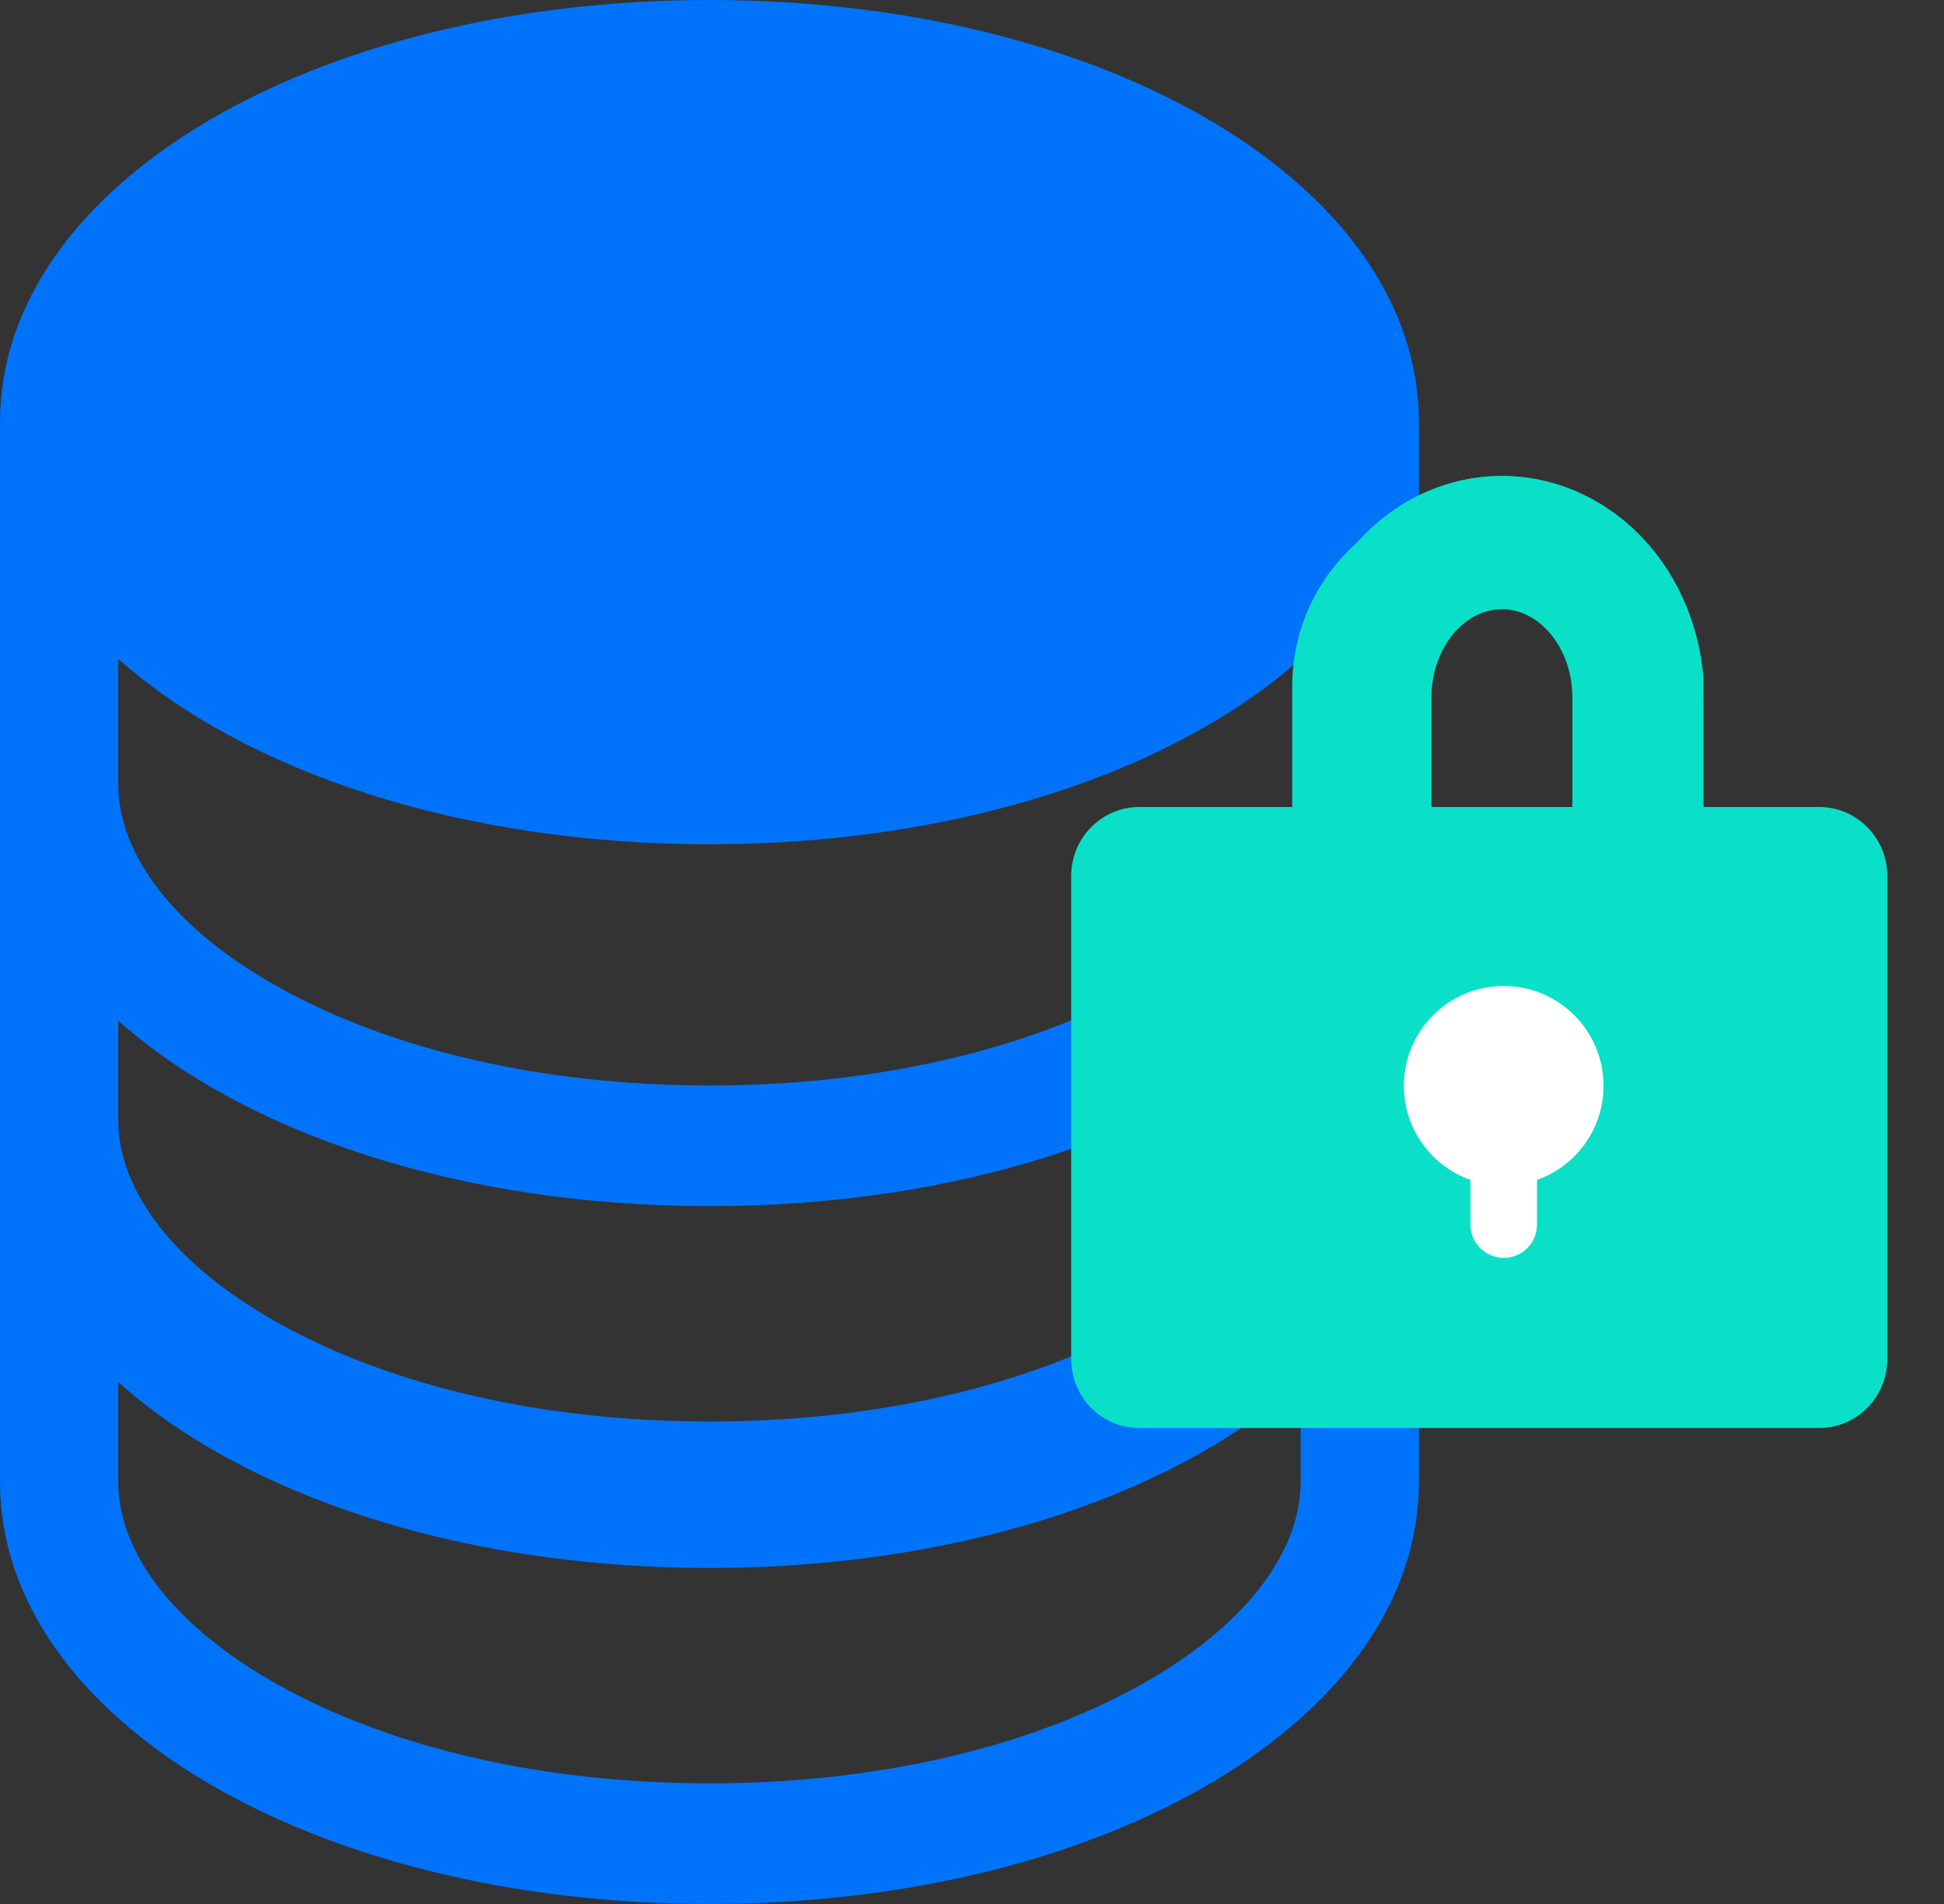
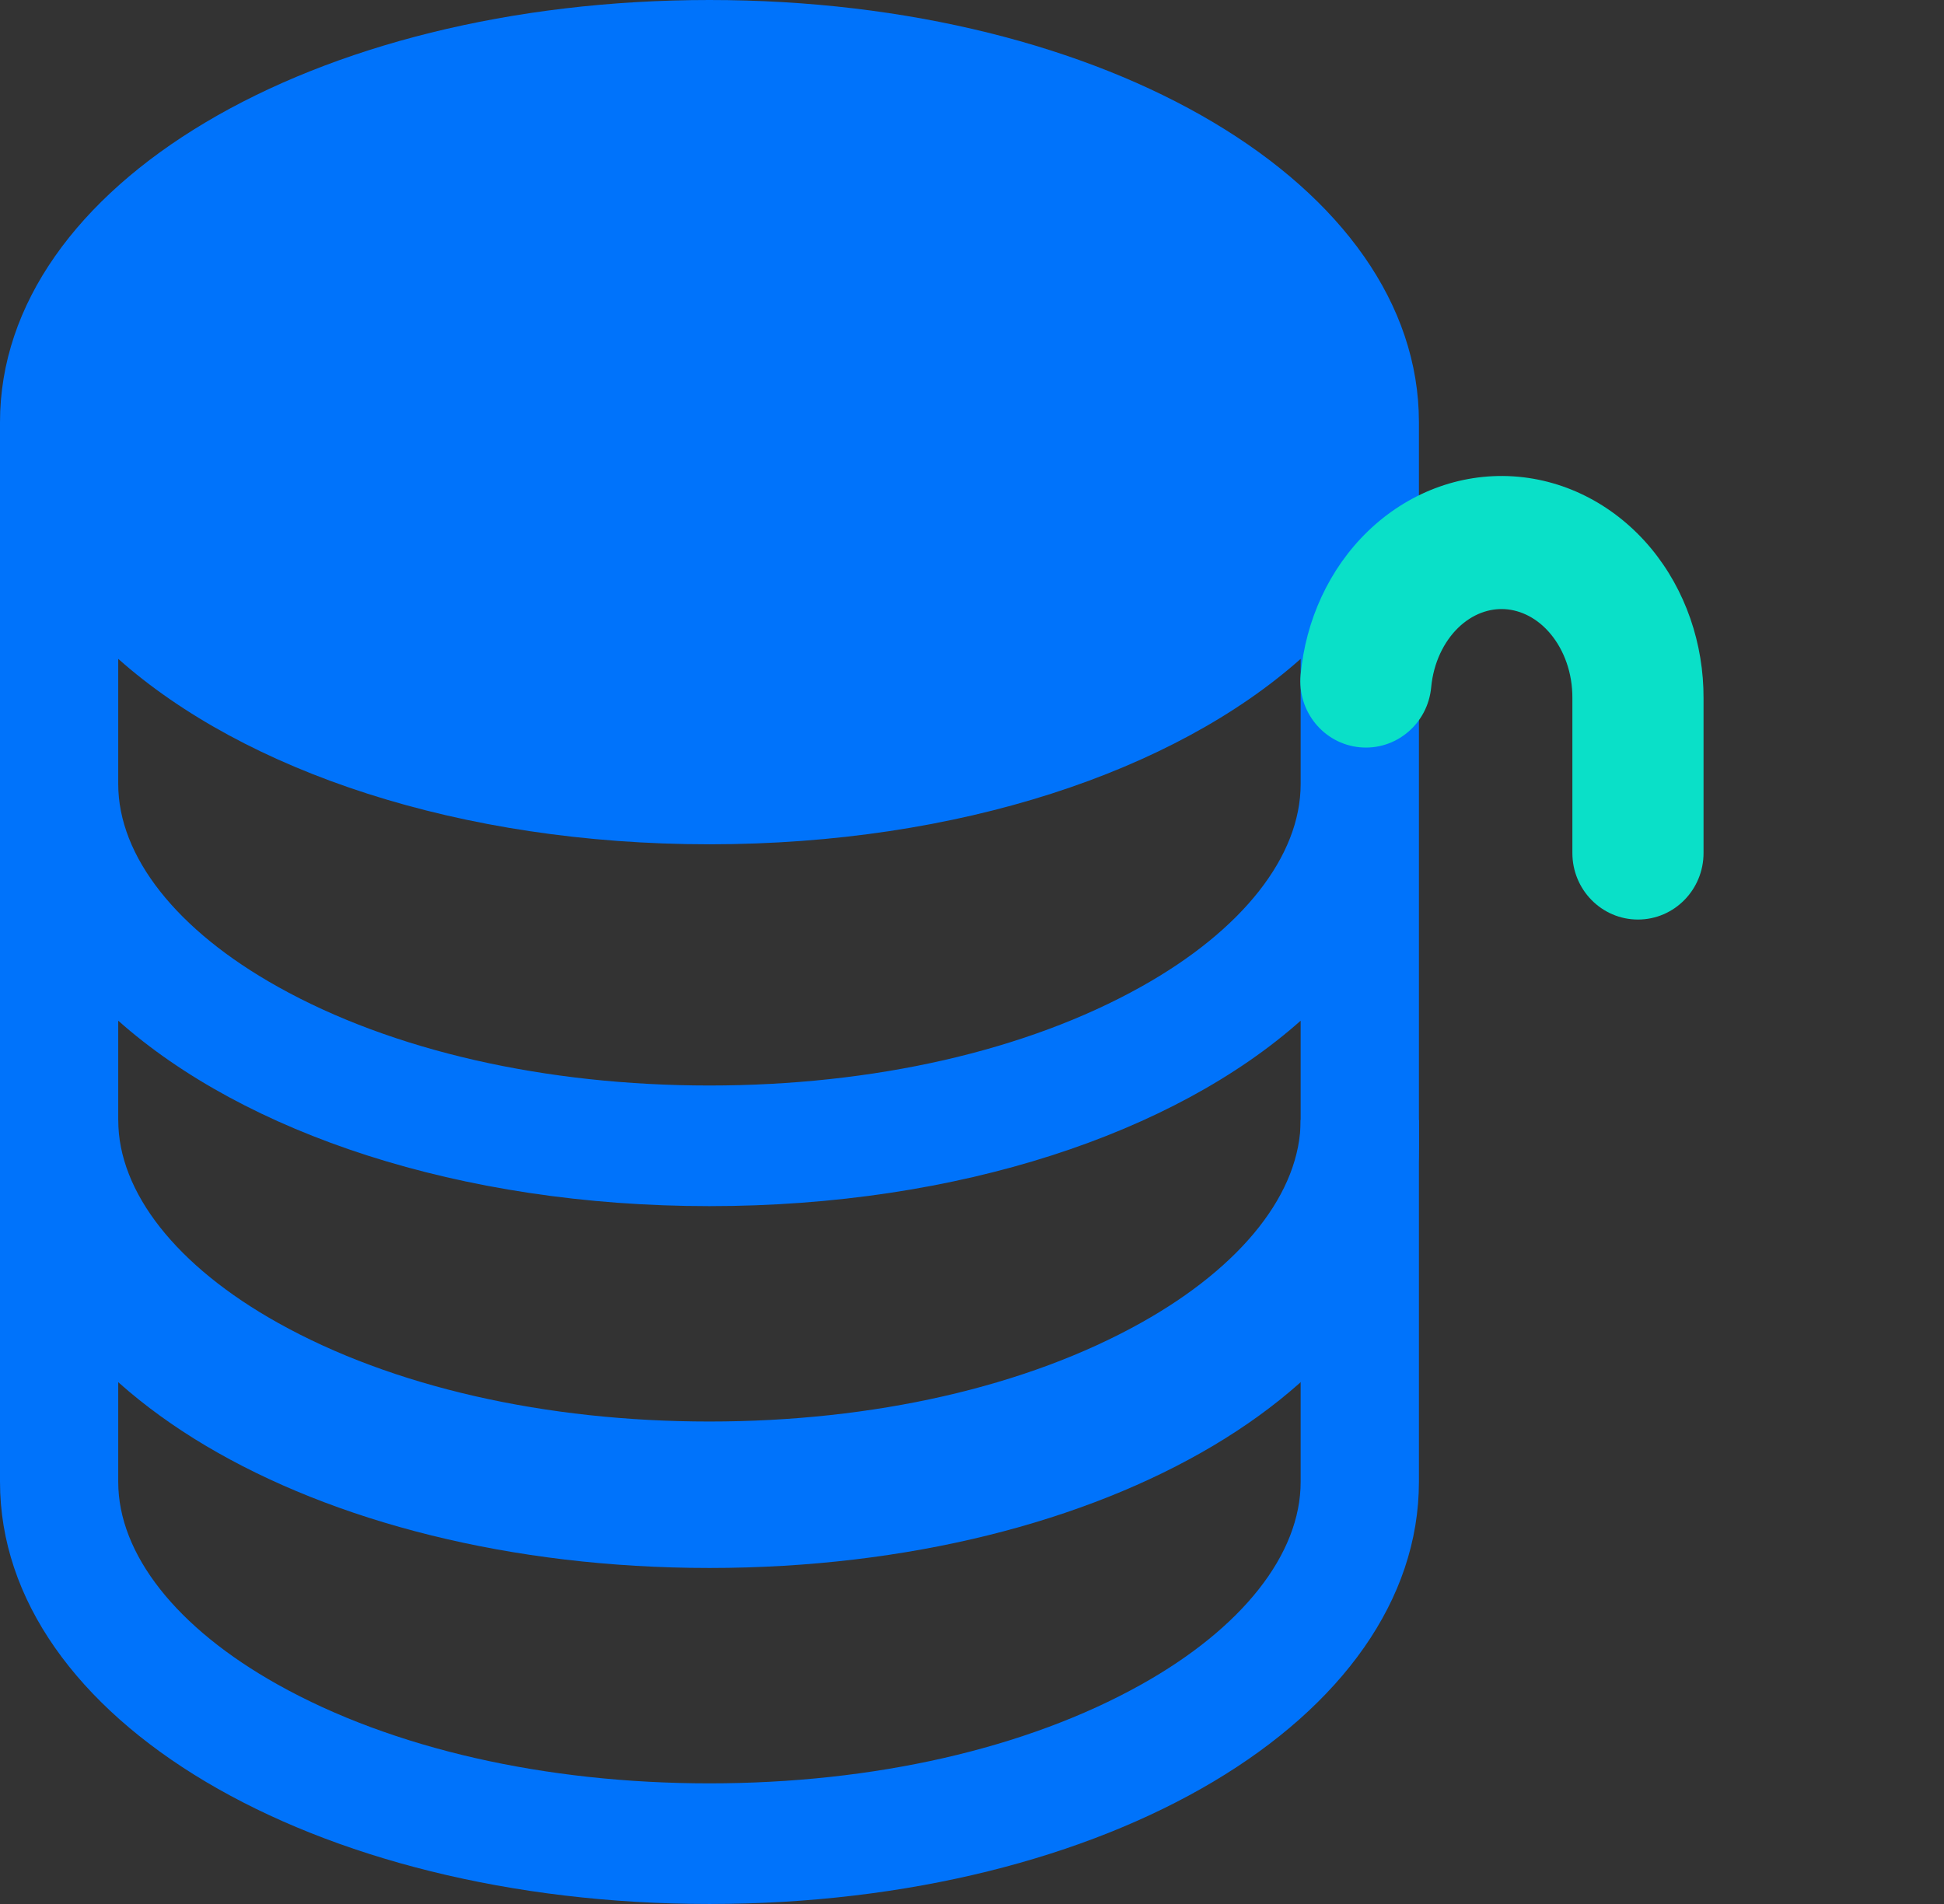
<svg xmlns="http://www.w3.org/2000/svg" width="49" height="48" viewBox="0 0 49 48" fill="none">
  <rect x="0" y="0" width="49" height="48" fill="#333333" stroke="none" />
  <path d="M17.882 0C7.861 0 0 4.675 0 10.643V28.887C0 34.854 7.861 39.529 17.882 39.529C27.904 39.529 35.765 34.854 35.765 28.887V10.643C35.765 4.675 27.904 0 17.882 0ZM32.784 19.765C32.784 21.589 31.313 23.452 28.761 24.877C25.873 26.492 22.018 27.366 17.882 27.366C13.747 27.366 9.891 26.492 7.004 24.877C4.452 23.452 2.98 21.589 2.98 19.765V16.61C6.166 19.442 11.586 21.285 17.882 21.285C24.178 21.285 29.599 19.442 32.784 16.61V19.765ZM28.761 33.999C25.873 35.614 22.018 36.489 17.882 36.489C13.747 36.489 9.891 35.614 7.004 33.999C4.452 32.574 2.98 30.711 2.98 28.887V25.732C6.166 28.564 11.586 30.407 17.882 30.407C24.178 30.407 29.599 28.564 32.784 25.732V28.887C32.784 30.711 31.313 32.574 28.761 33.999Z" fill="#0073FB" />
  <path fill-rule="evenodd" clip-rule="evenodd" d="M0 28.235V37.358C0 43.325 7.861 48 17.882 48C27.904 48 35.765 43.325 35.765 37.358V28.235L32.784 28.235C32.784 30.06 31.313 31.922 28.761 33.348C25.873 34.963 22.018 35.837 17.882 35.837C13.747 35.837 9.891 34.963 7.004 33.348C4.452 31.922 2.98 30.06 2.98 28.235L0 28.235ZM8.543 28.235C11.244 29.202 14.432 29.756 17.882 29.756C21.333 29.756 24.521 29.202 27.221 28.235H8.543ZM17.882 44.959C22.018 44.959 25.873 44.085 28.761 42.47C31.313 41.044 32.784 39.182 32.784 37.358V34.203C29.599 37.034 24.178 38.878 17.882 38.878C11.586 38.878 6.166 37.034 2.98 34.203V37.358C2.98 39.182 4.452 41.044 7.004 42.47C9.891 44.085 13.747 44.959 17.882 44.959Z" fill="#0073FB" />
-   <path d="M45.857 20.345H34.286V17.301C34.286 16.494 34.602 15.719 35.164 15.149C35.727 14.578 36.49 14.257 37.286 14.257C38.081 14.257 38.844 14.578 39.407 15.149C39.97 15.719 40.286 16.494 40.286 17.301C40.286 17.532 40.376 17.753 40.537 17.916C40.697 18.079 40.916 18.171 41.143 18.171C41.37 18.171 41.588 18.079 41.749 17.916C41.91 17.753 42 17.532 42 17.301C42 16.032 41.503 14.816 40.619 13.919C39.735 13.021 38.536 12.518 37.286 12.518C36.035 12.518 34.836 13.021 33.952 13.919C33.068 14.816 32.571 16.032 32.571 17.301V20.345H28.714C28.26 20.345 27.824 20.528 27.502 20.855C27.181 21.181 27 21.623 27 22.084V34.26C27 34.722 27.181 35.164 27.502 35.49C27.824 35.817 28.26 36 28.714 36H45.857C46.312 36 46.748 35.817 47.069 35.49C47.391 35.164 47.571 34.722 47.571 34.26V22.084C47.571 21.623 47.391 21.181 47.069 20.855C46.748 20.528 46.312 20.345 45.857 20.345ZM37.286 29.477C37.031 29.477 36.783 29.401 36.571 29.257C36.36 29.114 36.195 28.91 36.098 28.672C36.001 28.433 35.975 28.171 36.025 27.918C36.074 27.665 36.197 27.432 36.377 27.25C36.556 27.067 36.785 26.943 37.035 26.893C37.284 26.843 37.543 26.868 37.778 26.967C38.013 27.066 38.214 27.233 38.355 27.448C38.496 27.662 38.571 27.914 38.571 28.172C38.571 28.518 38.436 28.85 38.195 29.095C37.954 29.34 37.627 29.477 37.286 29.477Z" fill="#0AE0C8" />
-   <path fill-rule="evenodd" clip-rule="evenodd" d="M38.955 15.822C38.597 15.477 38.174 15.332 37.778 15.357C37.38 15.383 36.961 15.582 36.627 15.986C36.288 16.394 36.078 16.968 36.081 17.594L36.081 17.603H36.081V21.505C36.081 22.431 35.341 23.182 34.428 23.182C33.515 23.182 32.775 22.431 32.775 21.505V17.607C32.769 16.231 33.227 14.877 34.096 13.827C34.971 12.772 36.209 12.096 37.572 12.009C38.938 11.923 40.248 12.44 41.234 13.392C42.214 14.338 42.803 15.64 42.931 17.012C43.017 17.934 42.35 18.752 41.441 18.839C40.532 18.926 39.726 18.249 39.64 17.327C39.582 16.707 39.319 16.174 38.955 15.822Z" fill="#0AE0C8" />
  <path fill-rule="evenodd" clip-rule="evenodd" d="M36.759 15.822C37.117 15.477 37.54 15.332 37.936 15.357C38.334 15.383 38.753 15.582 39.087 15.986C39.425 16.394 39.636 16.968 39.633 17.594L39.633 17.603H39.633V21.505C39.633 22.431 40.373 23.182 41.286 23.182C42.199 23.182 42.939 22.431 42.939 21.505V17.607C42.945 16.231 42.487 14.877 41.618 13.827C40.743 12.772 39.505 12.096 38.142 12.009C36.776 11.923 35.466 12.44 34.48 13.392C33.5 14.338 32.91 15.64 32.783 17.012C32.697 17.934 33.364 18.752 34.273 18.839C35.182 18.926 35.988 18.249 36.074 17.327C36.132 16.707 36.395 16.174 36.759 15.822Z" fill="#0AE0C8" />
-   <path fill-rule="evenodd" clip-rule="evenodd" d="M38.741 29.746C39.718 29.401 40.418 28.469 40.418 27.373C40.418 25.984 39.292 24.857 37.902 24.857C36.513 24.857 35.386 25.984 35.386 27.373C35.386 28.469 36.087 29.401 37.064 29.746V30.873C37.064 31.336 37.439 31.711 37.902 31.711C38.366 31.711 38.741 31.336 38.741 30.873V29.746Z" fill="white" />
</svg>